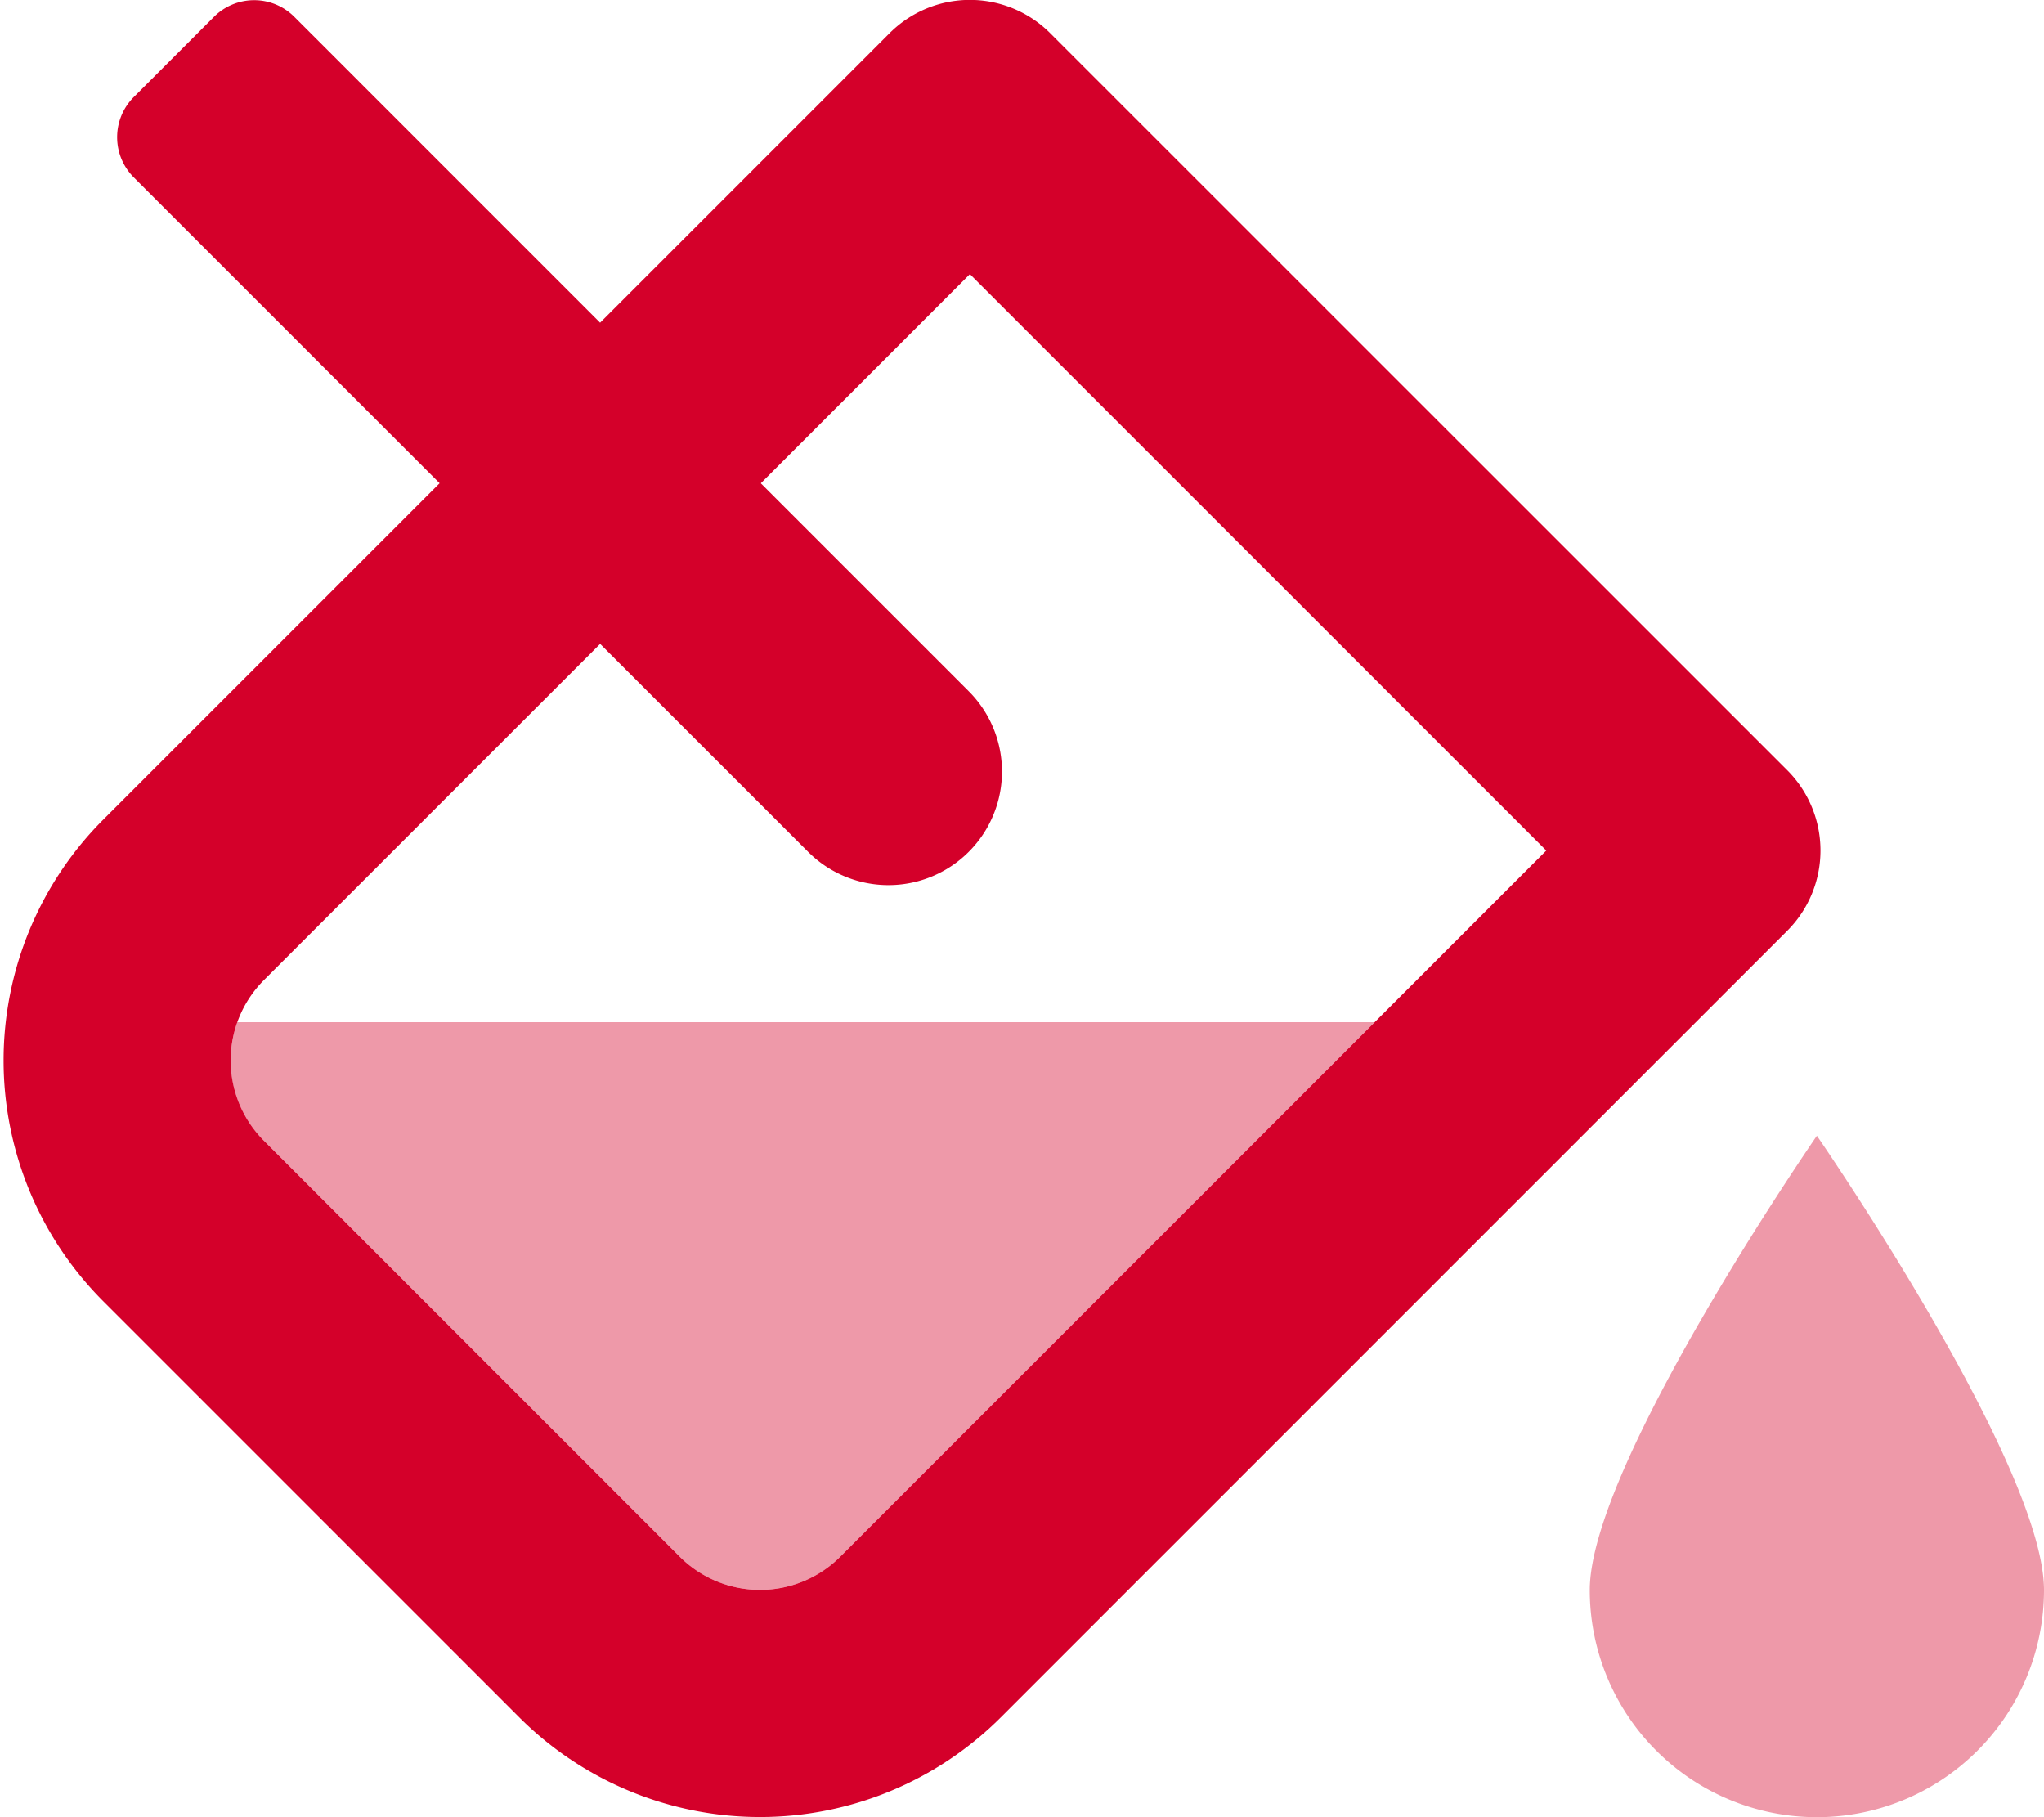
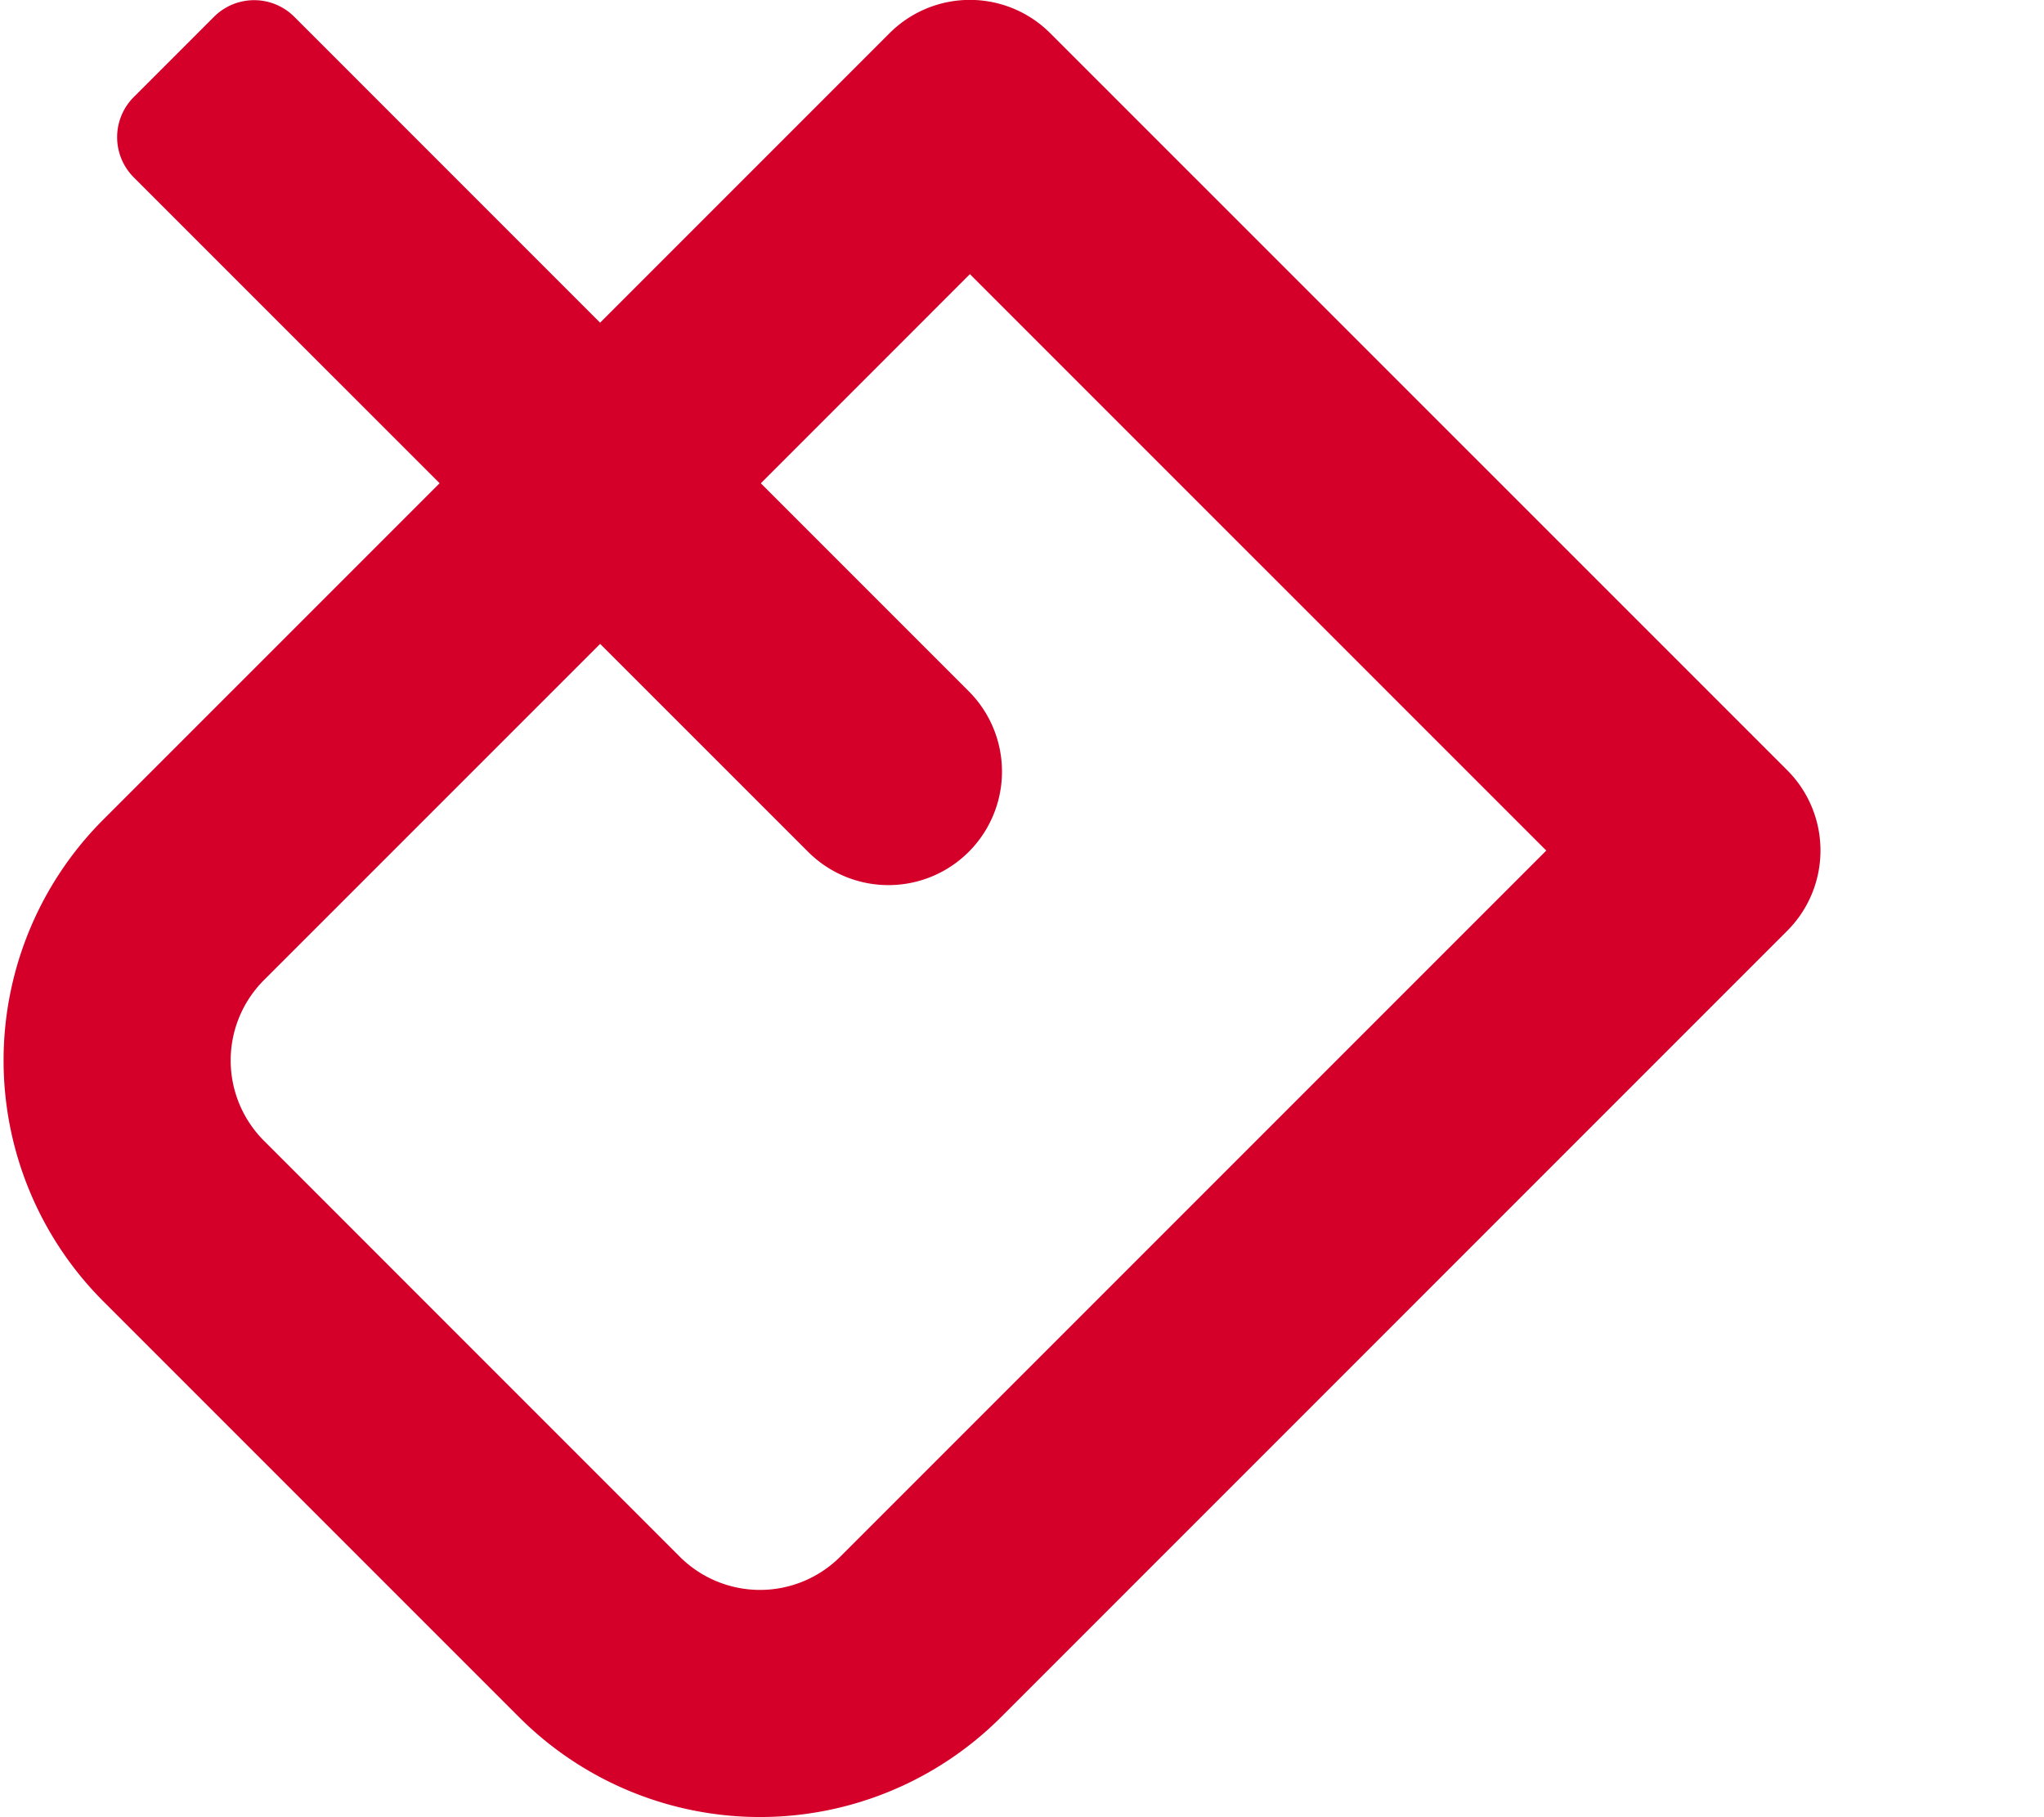
<svg xmlns="http://www.w3.org/2000/svg" aria-hidden="true" data-prefix="fad" data-icon="fill-drip" class="svg-inline--fa fa-fill-drip fa-w-18" viewBox="0 0 576 512">
  <g class="fa-group">
-     <path class="fa-secondary" fill="#D4002a" d="M387.39 288L236.78 438.61a32 32 0 0 1-45.22 0L74.37 321.4A31.86 31.86 0 0 1 65 298.78 32.59 32.59 0 0 1 66.87 288zM512 320s-64 92.65-64 128a64 64 0 0 0 128 0c0-35.35-64-128-64-128z" opacity=".4" />
    <path class="fa-primary" fill="#D4002a" d="M503.63 217L295.94 9.34a32 32 0 0 0-45.25 0l-81.58 81.58L82.93 4.73a16 16 0 0 0-22.62 0L37.69 27.35a16 16 0 0 0 0 22.62l86.19 86.18-94.76 94.76a96 96 0 0 0 0 135.75l117.19 117.19a96 96 0 0 0 135.74 0l221.57-221.57a32 32 0 0 0 .01-45.28zM236.78 438.61a32 32 0 0 1-45.22 0L74.37 321.4a32 32 0 0 1 0-45.24l94.75-94.74 58.6 58.58A32 32 0 0 0 273 194.77l-58.6-58.6 58.92-58.93 162.42 162.41z" />
  </g>
</svg>